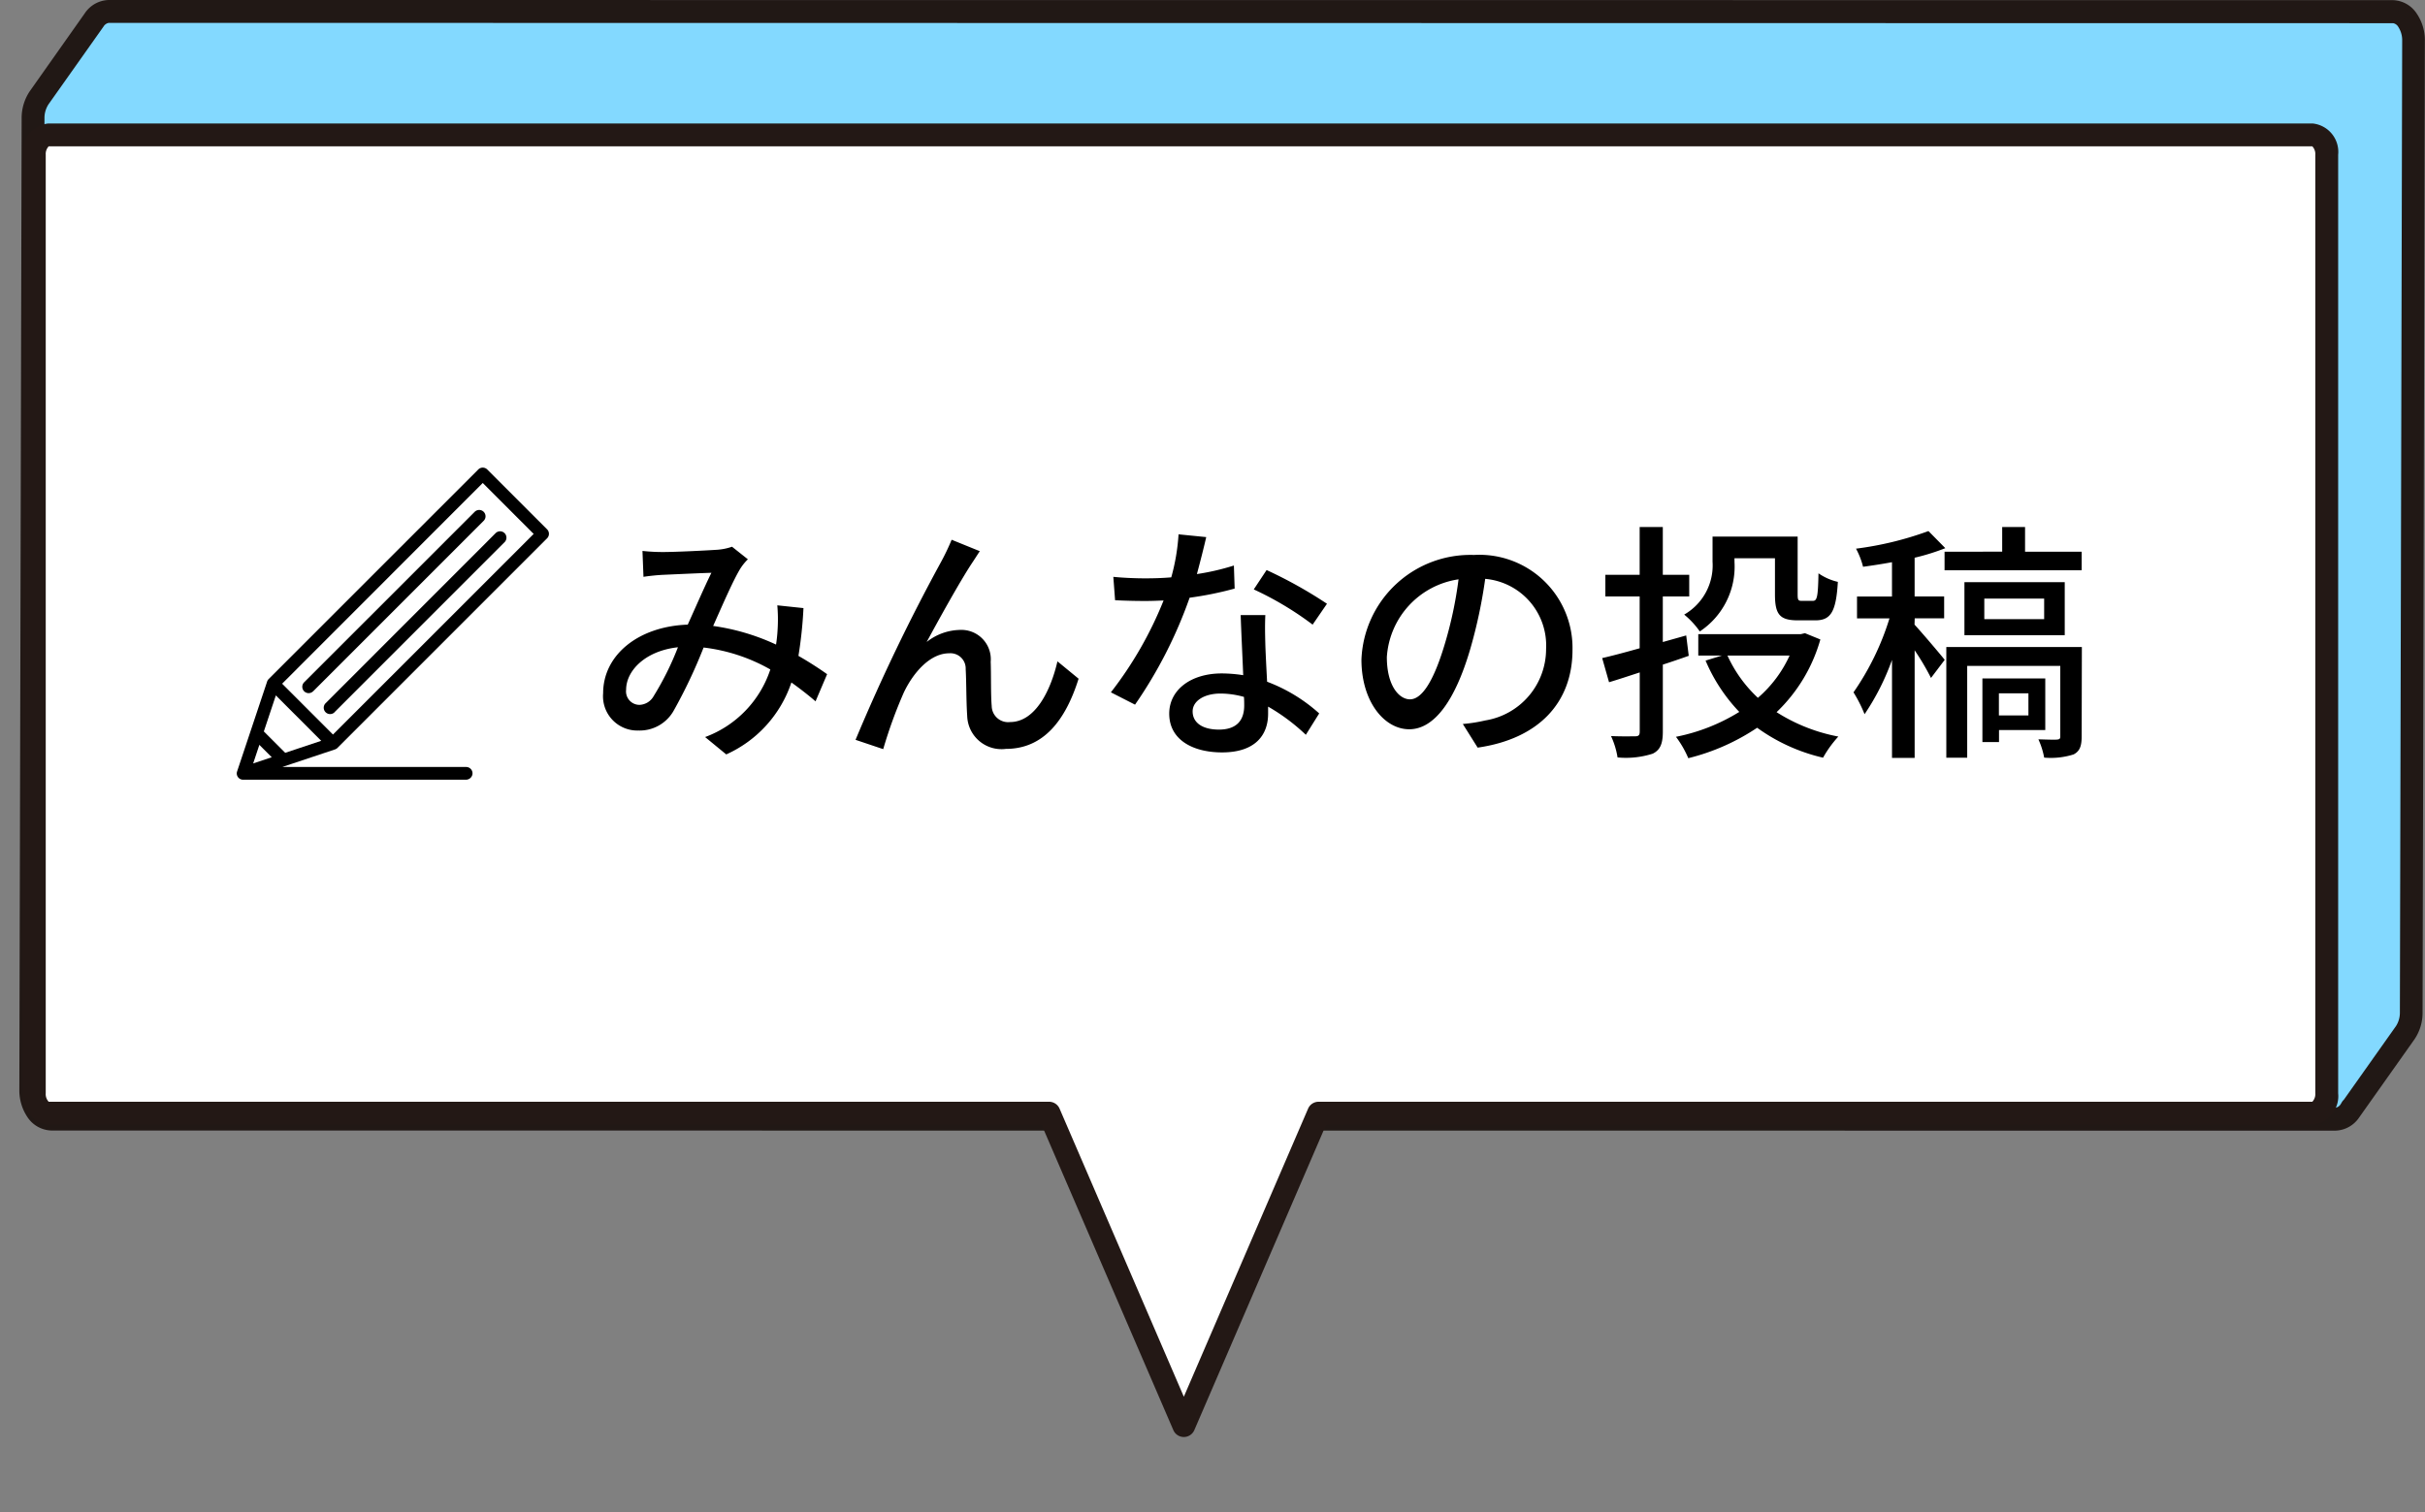
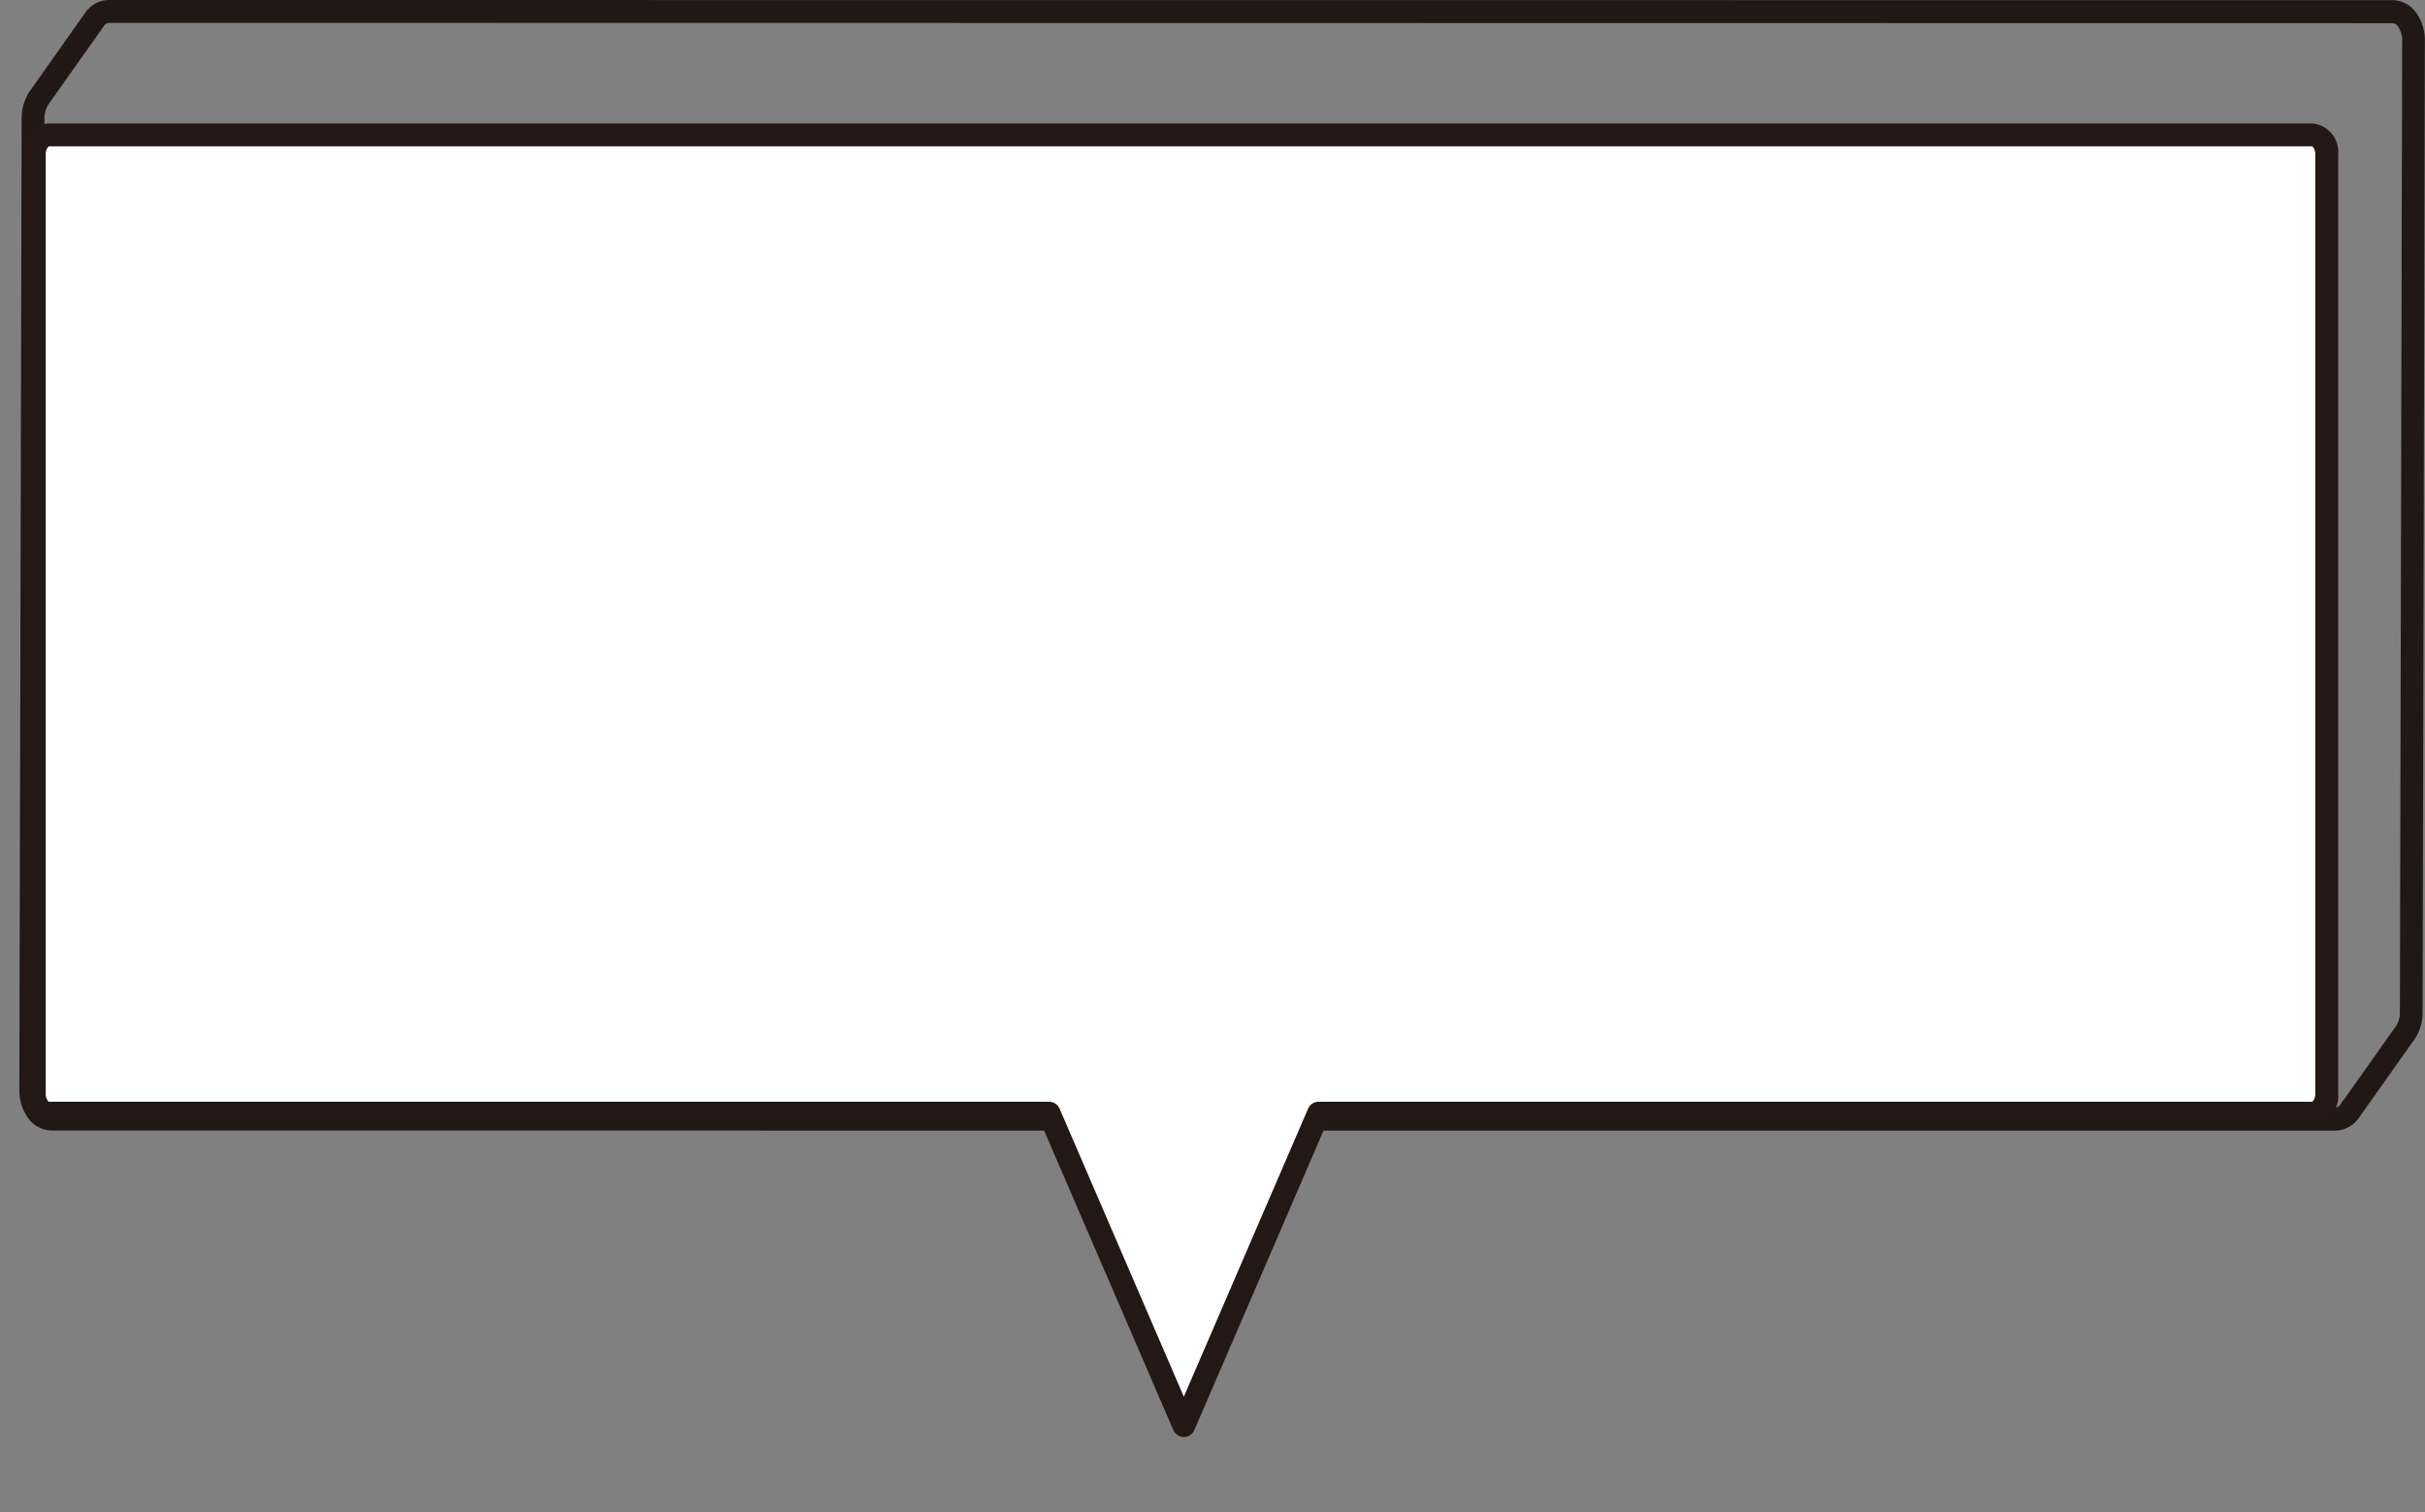
<svg xmlns="http://www.w3.org/2000/svg" width="106.037" height="66.132" viewBox="0 0 106.037 66.132">
  <rect x="0" y="0" width="106.037" height="66.132" fill="#808080" stroke="none" />
  <defs>
    <clipPath id="a">
      <rect width="106.037" height="66.132" fill="none" />
    </clipPath>
    <clipPath id="b">
-       <rect width="13.654" height="13.654" fill="none" />
-     </clipPath>
+       </clipPath>
  </defs>
  <g transform="translate(9298 -648.594)">
    <g transform="translate(-9298 648.594)">
      <g clip-path="url(#a)">
-         <path d="M105.536,1.78a1.558,1.558,0,0,0-.265-.9.8.8,0,0,0-.639-.374L4.76.5a.805.805,0,0,0-.642.374l-2.406,3.4a1.59,1.59,0,0,0-.267.9l-.1,42.491a1.582,1.582,0,0,0,.262.9.808.808,0,0,0,.643.375l99.87.006a.806.806,0,0,0,.641-.375,1.094,1.094,0,0,0,.069-.115.977.977,0,0,1-.061.1l2.406-3.4a1.578,1.578,0,0,0,.261-.891Z" fill="#83d9ff" />
        <path d="M4.757,0h0l99.87.006a1.291,1.291,0,0,1,1.045.583,2.066,2.066,0,0,1,.359,1.192l-.1,42.491a2.063,2.063,0,0,1-.353,1.179l-2.393,3.381-.018.026-.006.008a1.3,1.3,0,0,1-1.045.581l-99.87-.006A1.3,1.3,0,0,1,1.2,48.855a2.091,2.091,0,0,1-.354-1.193l.1-42.491a2.1,2.1,0,0,1,.361-1.189l2.4-3.4A1.3,1.3,0,0,1,4.757,0Zm97.735,48.09,2.278-3.218a1.09,1.09,0,0,0,.169-.6l.1-42.491a1.065,1.065,0,0,0-.17-.605l0,0a.33.33,0,0,0-.23-.162L4.757,1h0a.338.338,0,0,0-.231.163L2.12,4.563a1.1,1.1,0,0,0-.175.613l-.1,42.489a1.09,1.09,0,0,0,.17.612.336.336,0,0,0,.235.164l99.87.006a.339.339,0,0,0,.234-.165l.006-.008.02-.035.017-.03A.5.5,0,0,1,102.492,48.091Z" fill="#211815" />
        <path d="M101.122,5.9H2.117c-.341,0-.617.39-.617.87V47.813c0,.48.276.87.617.87H45.872l5.893,13.662,5.893-13.662h43.464c.341,0,.618-.39.618-.87V6.766c0-.48-.277-.87-.618-.87" fill="#fff" />
        <path d="M2.117,5.4h99.005a1.25,1.25,0,0,1,1.118,1.37V47.813a1.25,1.25,0,0,1-1.118,1.37H57.987l-5.763,13.36a.5.5,0,0,1-.918,0l-5.763-13.36H2.117A1.249,1.249,0,0,1,1,47.813V6.766A1.249,1.249,0,0,1,2.117,5.4Zm98.993,1H2.129A.485.485,0,0,0,2,6.766V47.813a.485.485,0,0,0,.129.37H45.872a.5.5,0,0,1,.459.3l5.434,12.6,5.434-12.6a.5.5,0,0,1,.459-.3H101.11a.482.482,0,0,0,.13-.37V6.766A.482.482,0,0,0,101.11,6.4Z" fill="#231815" />
      </g>
    </g>
    <g transform="translate(-19.835 -18.015)">
-       <path d="M-30.591-8.184l.044,1.133c.275-.044.627-.077.858-.088.495-.022,1.672-.077,2.112-.088-.3.605-.671,1.463-1.034,2.266-2.178.077-3.7,1.342-3.7,3A1.5,1.5,0,0,0-30.767-.33a1.707,1.707,0,0,0,1.529-.847,22.272,22.272,0,0,0,1.32-2.783A7.725,7.725,0,0,1-25-3,4.731,4.731,0,0,1-27.852-.044l.924.759a5.285,5.285,0,0,0,2.849-3.146q.578.413,1.056.825l.506-1.188c-.341-.242-.759-.517-1.254-.8a18.507,18.507,0,0,0,.22-2.09l-1.144-.121a7.117,7.117,0,0,1,.011,1.089q-.016.3-.066.627a9.661,9.661,0,0,0-2.75-.814c.44-.99.891-2.024,1.188-2.508a2.233,2.233,0,0,1,.33-.407l-.693-.55a2.506,2.506,0,0,1-.638.132c-.484.033-1.815.1-2.409.1A8.349,8.349,0,0,1-30.591-8.184Zm-.715,6.072c0-.825.825-1.7,2.266-1.859a12.934,12.934,0,0,1-1.067,2.145.738.738,0,0,1-.616.374A.589.589,0,0,1-31.306-2.112ZM-15.84-8.173l-1.232-.5a10.192,10.192,0,0,1-.462.968A82.756,82.756,0,0,0-21.274.077l1.21.407a20.183,20.183,0,0,1,.9-2.475c.418-.88,1.155-1.716,1.98-1.716a.667.667,0,0,1,.726.693c.033.539.022,1.408.066,2.035A1.5,1.5,0,0,0-14.7.473c1.639,0,2.607-1.243,3.179-3.069l-.924-.759C-12.738-2.09-13.409-.7-14.52-.7a.718.718,0,0,1-.8-.7c-.044-.506-.022-1.364-.044-1.936A1.285,1.285,0,0,0-16.7-4.73a2.418,2.418,0,0,0-1.463.528c.55-1.023,1.463-2.662,1.969-3.432C-16.06-7.832-15.939-8.03-15.84-8.173Zm9.9-.616L-7.15-8.91a8.977,8.977,0,0,1-.319,1.881c-.385.033-.77.044-1.133.044-.44,0-.968-.022-1.4-.066l.077,1.023c.44.022.9.033,1.32.033.264,0,.528-.011.8-.022A16.519,16.519,0,0,1-10.109-2l1.056.539A19.681,19.681,0,0,0-6.666-6.138a14.765,14.765,0,0,0,1.969-.4L-4.73-7.546a10.518,10.518,0,0,1-1.617.374C-6.182-7.788-6.028-8.4-5.94-8.789Zm-.594,7.623c0-.451.495-.781,1.221-.781A3.83,3.83,0,0,1-4.29-1.8c.011.143.011.275.011.374,0,.594-.275,1.056-1.111,1.056C-6.138-.374-6.534-.693-6.534-1.166Zm3.179-4.213H-4.433c.022.726.077,1.76.11,2.629a6.306,6.306,0,0,0-.935-.077c-1.364,0-2.3.726-2.3,1.76C-7.557.077-6.523.627-5.247.627c1.452,0,2.013-.759,2.013-1.694v-.308A8.585,8.585,0,0,1-1.584-.143L-1-1.078A7.168,7.168,0,0,0-3.278-2.464c-.033-.627-.066-1.265-.077-1.628C-3.366-4.532-3.377-4.917-3.355-5.379Zm2.068.418.627-.913A19.472,19.472,0,0,0-3.3-7.348l-.561.847A13.987,13.987,0,0,1-1.287-4.961Zm11.363,1.1A4.072,4.072,0,0,0,5.764-8.008,4.768,4.768,0,0,0,.847-3.432c0,1.837,1,3.047,2.09,3.047s2-1.243,2.662-3.487a21.9,21.9,0,0,0,.66-3.091A2.925,2.925,0,0,1,8.921-3.894,3.164,3.164,0,0,1,6.259-.77a6.8,6.8,0,0,1-.979.154L5.929.418C8.6.033,10.076-1.551,10.076-3.861Zm-8.118.319a3.677,3.677,0,0,1,3.135-3.4A17.513,17.513,0,0,1,4.488-4.1C3.982-2.409,3.465-1.694,2.97-1.694,2.5-1.694,1.958-2.277,1.958-3.542Zm15.2-4.323h1.771v1.584c0,.891.22,1.133,1.012,1.133h.748c.671,0,.913-.352.99-1.683a2.459,2.459,0,0,1-.847-.374C20.812-6.149,20.768-6,20.581-6h-.473c-.165,0-.187-.033-.187-.3V-8.811H16.2v1.1A2.48,2.48,0,0,1,14.96-5.4a3.621,3.621,0,0,1,.682.737A3.4,3.4,0,0,0,17.16-7.689ZM15.048-4.488,14.025-4.2V-6.193H15.18v-.946H14.025v-2.09H13.013v2.09h-1.5v.946h1.5v2.266c-.627.176-1.2.33-1.639.429l.3,1.056c.407-.121.869-.275,1.342-.429V-.286c0,.165-.055.209-.2.209s-.594.011-1.056-.011a3.5,3.5,0,0,1,.286.935,3.842,3.842,0,0,0,1.54-.165c.33-.165.44-.44.44-.968V-3.212c.374-.121.759-.253,1.133-.385Zm4.521.88A5.381,5.381,0,0,1,18.183-1.76a5.834,5.834,0,0,1-1.331-1.848Zm.671-.979-.187.044H15.576v.935H16.61l-.715.22a7.43,7.43,0,0,0,1.474,2.244A8.3,8.3,0,0,1,14.6-.055a4.394,4.394,0,0,1,.539.935A9.465,9.465,0,0,0,18.15-.451,7.976,7.976,0,0,0,21.032.858,4.947,4.947,0,0,1,21.7-.066,7.659,7.659,0,0,1,19-1.133a7.041,7.041,0,0,0,1.914-3.179Zm4.8-.649h1.287v-.957H25.036V-7.887a9.658,9.658,0,0,0,1.342-.418l-.737-.748a14.523,14.523,0,0,1-3.168.77,3.366,3.366,0,0,1,.308.792c.407-.055.836-.121,1.265-.2v1.5H22.517v.957h1.419A11.654,11.654,0,0,1,22.363-2a5.992,5.992,0,0,1,.484.957,10.6,10.6,0,0,0,1.2-2.376V.869h.99V-3.839a10.889,10.889,0,0,1,.715,1.21l.6-.792c-.2-.253-1.023-1.221-1.32-1.54Zm4.972,3.278V-.99H28.721v-.968Zm.737,1.606V-2.607H28V.176h.726V-.352Zm1.6-3.63H26.422V.858h.913V-3.157h4.07v3.08c0,.11-.033.132-.143.143s-.451,0-.814-.011a3.41,3.41,0,0,1,.253.8A3.289,3.289,0,0,0,31.988.715c.275-.143.352-.374.352-.792ZM30.7-5.2H28.083v-.9H30.7Zm.9-1.617H27.214V-4.5H31.6ZM29.865-8.151V-9.229h-1v1.078H26.345v.814H32.34v-.814Z" transform="translate(-9219.481 698.887)" />
      <g transform="translate(-9267.812 687.06)">
        <g clip-path="url(#b)">
          <path d="M1.391,9.251l0,0h0a.277.277,0,0,0-.065.11L.016,13.284A.278.278,0,0,0,0,13.358v0a.258.258,0,0,0,0,.028v0a.276.276,0,0,0,.035.122h0a.279.279,0,0,0,.106.106h0a.276.276,0,0,0,.122.035h9.752a.289.289,0,0,0,.289-.228.278.278,0,0,0-.274-.328H1.99l2.3-.767a.277.277,0,0,0,.11-.065l0,0h0l9.169-9.169a.278.278,0,0,0,0-.393L10.953.082a.278.278,0,0,0-.393,0ZM.717,12.938l.813-.271-.542-.542Zm.467-1.4.935.935,1.574-.525L1.709,9.962Zm.8-2.088L10.756.672,12.983,2.9,4.207,11.674ZM4.271,10.7l7.445-7.445a.278.278,0,0,0-.393-.393L3.879,10.31a.278.278,0,0,0,.393.393m-.926-.926,7.445-7.445a.278.278,0,1,0-.393-.393L2.952,9.383a.278.278,0,1,0,.393.393" transform="translate(0 -0.001)" fill-rule="evenodd" />
        </g>
      </g>
    </g>
  </g>
</svg>